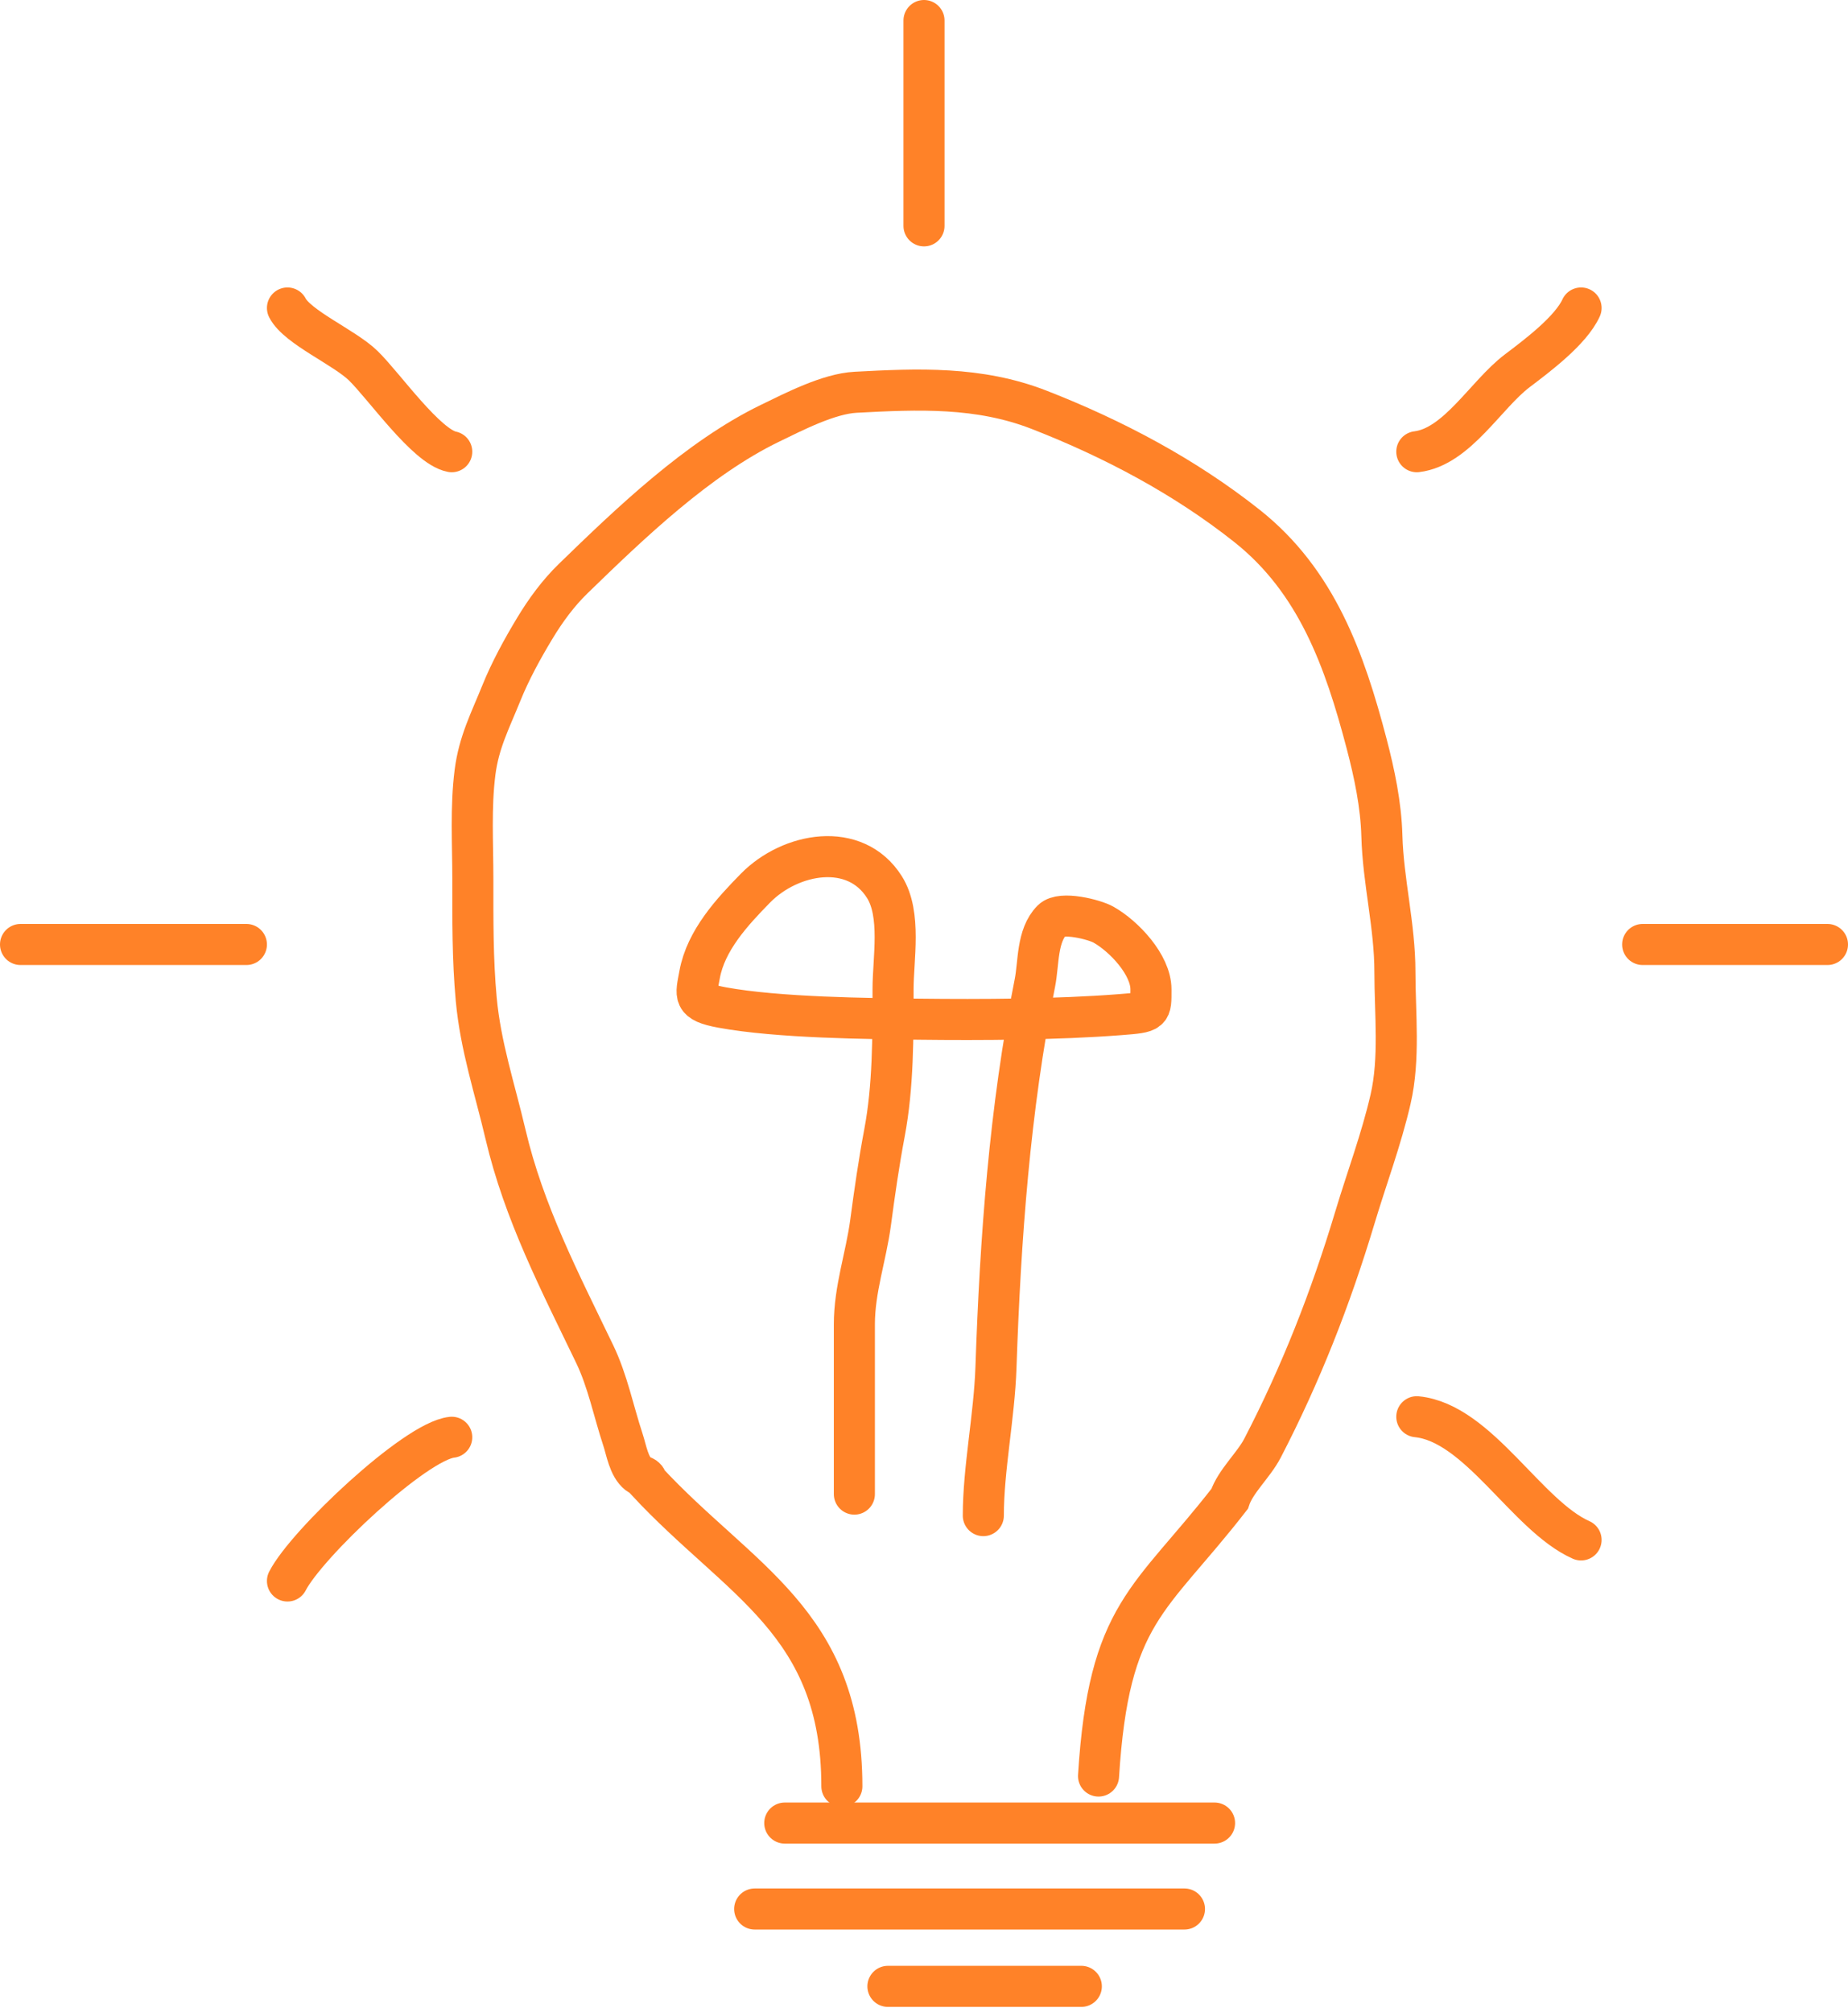
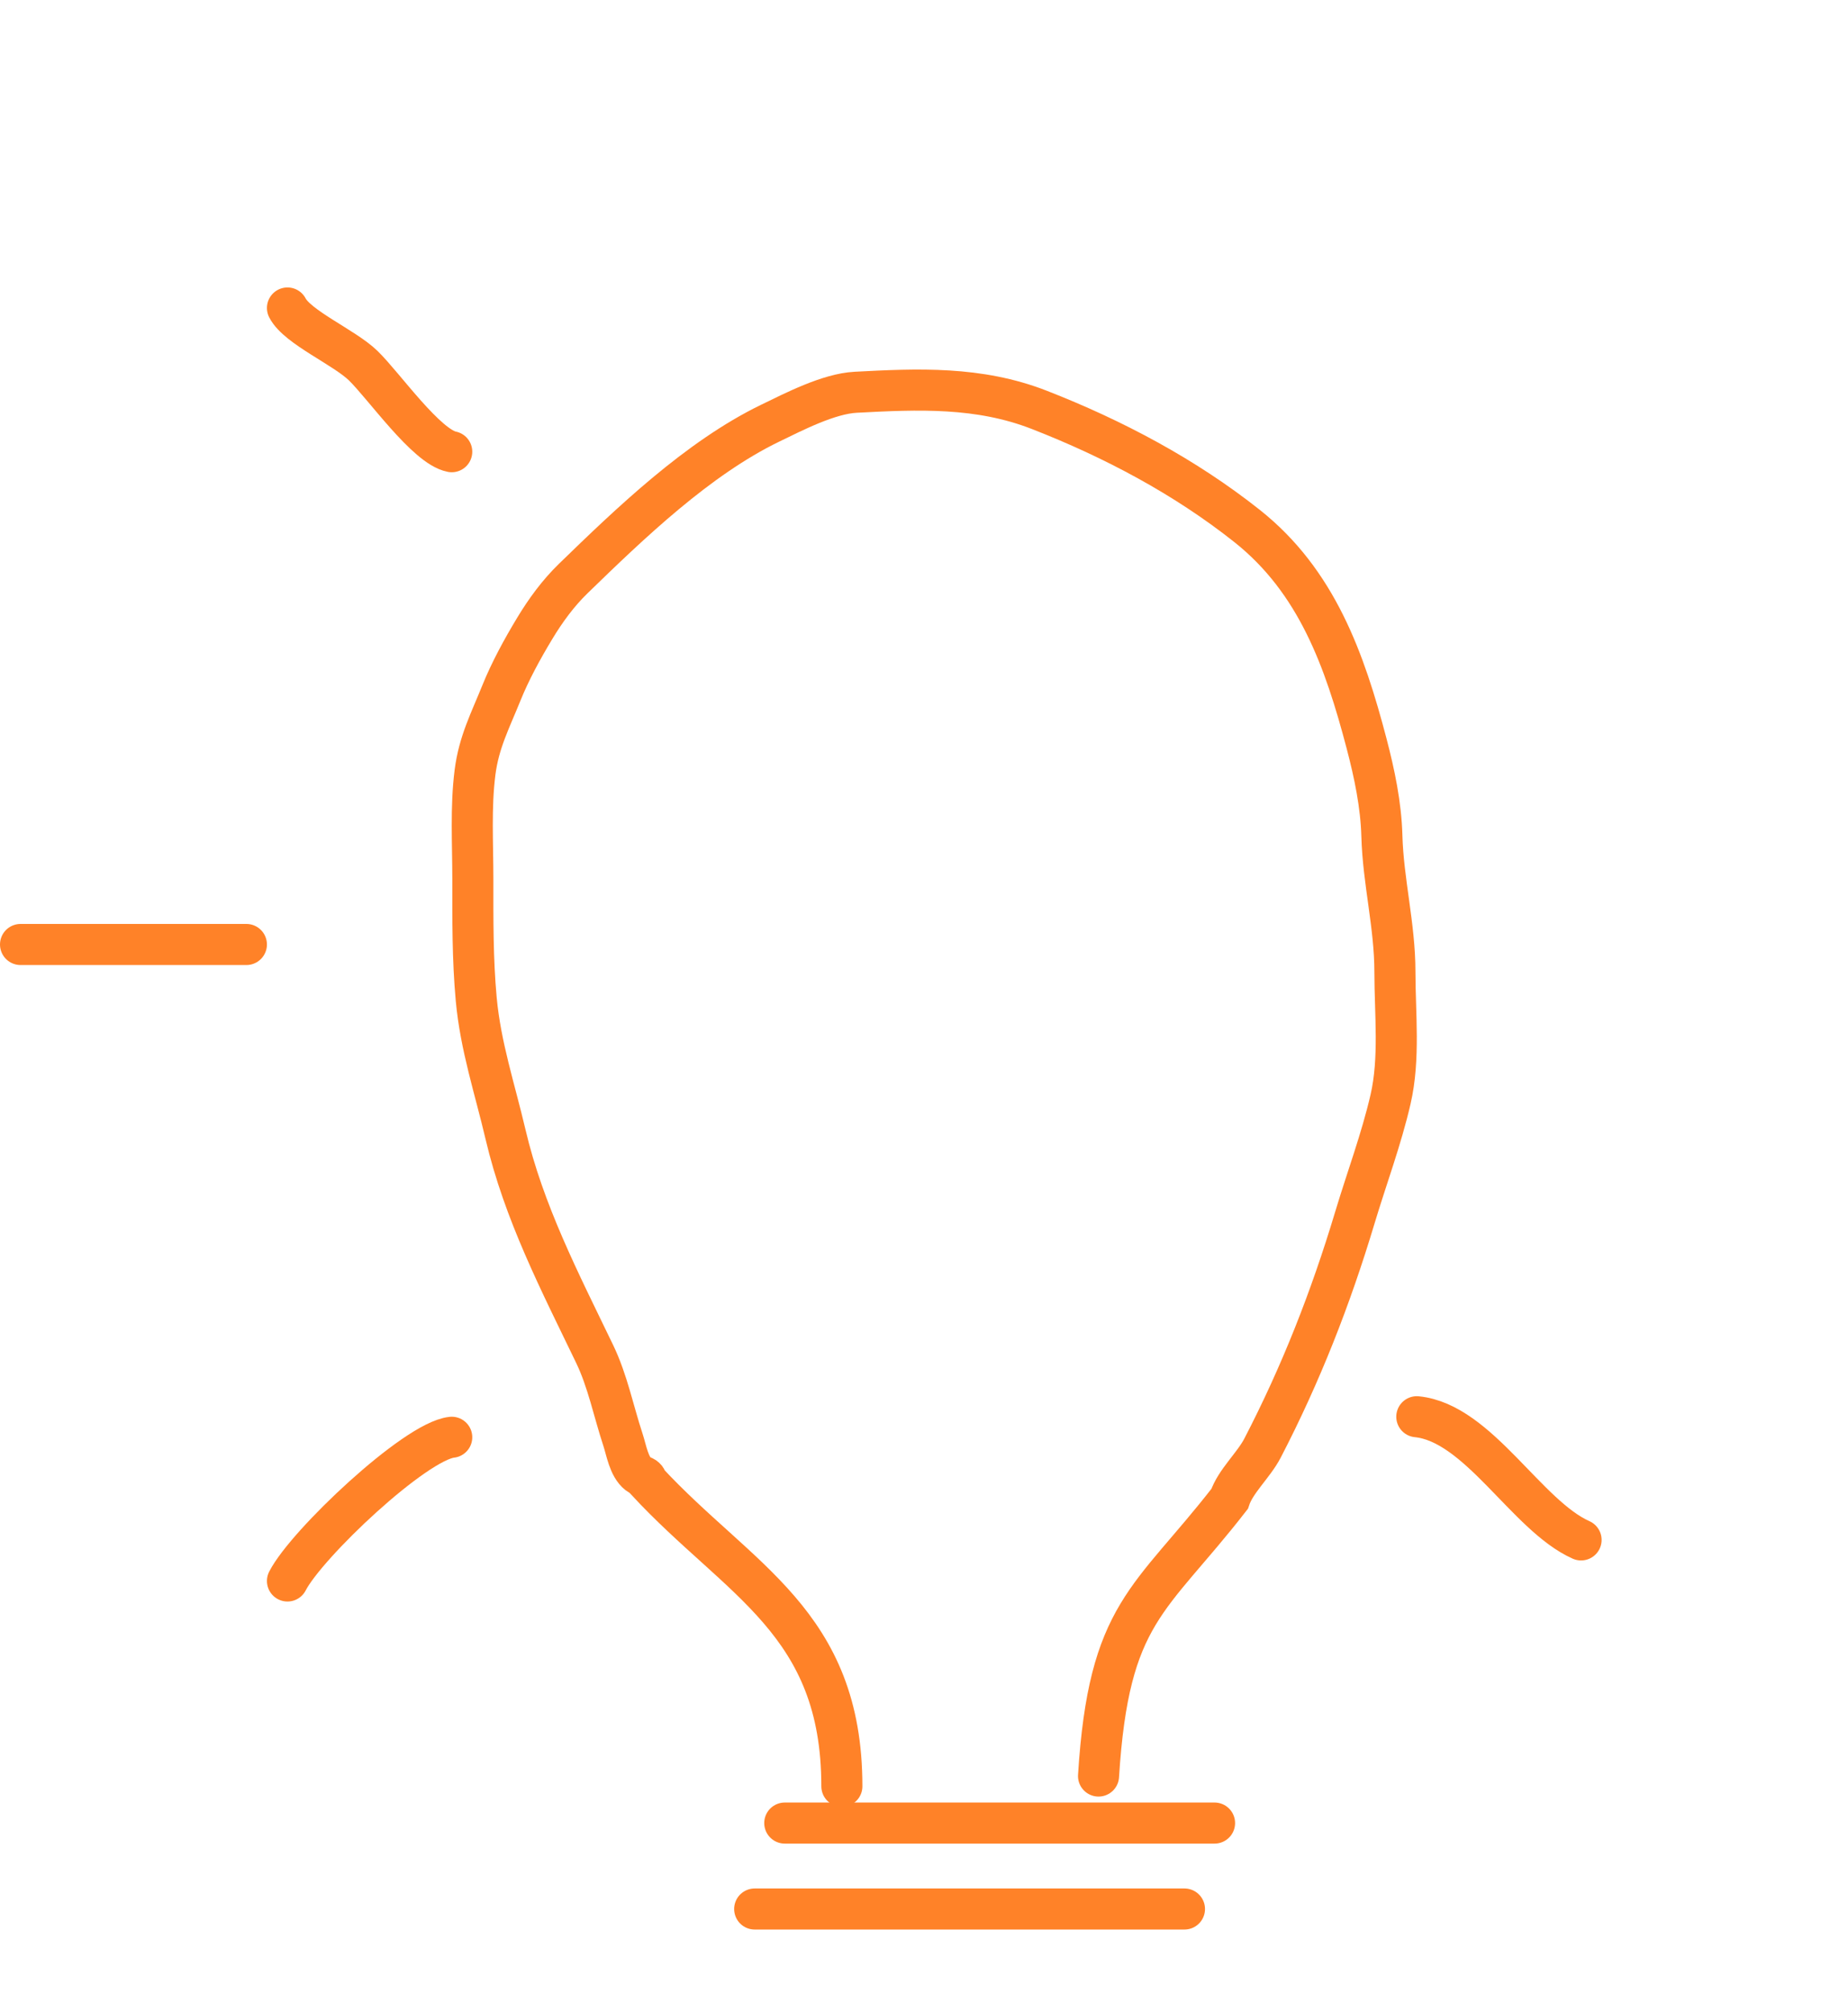
<svg xmlns="http://www.w3.org/2000/svg" width="90" height="98" viewBox="0 0 90 98" fill="none">
  <path d="M53.5 86.5C54 78.5 56 78 59.885 73C60.17 72.138 61.051 71.367 61.486 70.529C63.356 66.923 64.806 63.225 65.981 59.312C66.556 57.395 67.273 55.488 67.722 53.538C68.18 51.557 67.934 49.357 67.934 47.336C67.934 45.087 67.36 42.934 67.299 40.706C67.257 39.196 66.939 37.682 66.558 36.227C65.487 32.144 64.128 28.31 60.732 25.616C57.711 23.219 54.221 21.369 50.612 19.961C47.666 18.811 44.702 18.944 41.669 19.105C40.358 19.175 38.679 20.044 37.503 20.614C33.988 22.318 30.693 25.481 27.912 28.183C27.184 28.89 26.566 29.735 26.041 30.607C25.442 31.6 24.851 32.679 24.417 33.755C23.872 35.105 23.321 36.149 23.134 37.617C22.918 39.323 23.028 41.079 23.028 42.797C23.028 44.763 23.013 46.708 23.193 48.667C23.404 50.958 24.097 53.02 24.617 55.237C25.513 59.057 27.259 62.411 28.959 65.942C29.593 67.257 29.879 68.727 30.336 70.113C30.509 70.636 30.623 71.428 31.078 71.788C31.258 71.931 31.469 71.886 31.501 72.144C36 77 41 79 41 87" stroke="#FF8228" stroke-width="2" stroke-linecap="round" />
  <path d="M22 70C20.216 70.194 14.92 75.2 14 77" stroke="#FF8228" stroke-width="2" stroke-linecap="round" />
  <path d="M1 46H12" stroke="#FF8228" stroke-width="2" stroke-linecap="round" />
  <path d="M22 22C20.765 21.76 18.701 18.793 17.689 17.809C16.767 16.913 14.485 15.944 14 15" stroke="#FF8228" stroke-width="2" stroke-linecap="round" />
-   <path d="M45 1V11" stroke="#FF8228" stroke-width="2" stroke-linecap="round" />
-   <path d="M69 22C70.958 21.762 72.363 19.218 73.889 18.062C74.856 17.33 76.496 16.102 77 15" stroke="#FF8228" stroke-width="2" stroke-linecap="round" />
-   <path d="M80 46H89" stroke="#FF8228" stroke-width="2" stroke-linecap="round" />
  <path d="M69 69C72.007 69.298 74.343 73.817 77 75" stroke="#FF8228" stroke-width="2" stroke-linecap="round" />
-   <path d="M41.609 72.769C41.609 70.013 41.609 67.257 41.609 64.501C41.609 62.782 42.175 61.218 42.4 59.535C42.595 58.071 42.8 56.639 43.074 55.186C43.505 52.909 43.493 50.485 43.493 48.173C43.493 46.705 43.907 44.53 43.074 43.207C41.646 40.939 38.492 41.524 36.794 43.254C35.653 44.418 34.376 45.801 34.073 47.464C33.886 48.495 33.709 48.801 35.166 49.069C37.914 49.573 42.275 49.609 44.772 49.638C47.751 49.673 51.473 49.657 54.553 49.417C56.102 49.297 56.053 49.29 56.053 48.185C56.053 46.985 54.735 45.594 53.739 45.033C53.302 44.787 51.682 44.368 51.238 44.812C50.488 45.563 50.593 46.911 50.401 47.871C49.173 54.009 48.717 60.343 48.505 66.594C48.424 68.988 47.889 71.53 47.889 73.816" stroke="#FF8228" stroke-width="2" stroke-linecap="round" />
  <path d="M38.219 88.79H59.15" stroke="#FF8228" stroke-width="2" stroke-linecap="round" />
  <path d="M36.754 92.976H57.685" stroke="#FF8228" stroke-width="2" stroke-linecap="round" />
-   <path d="M43.243 96.743H52.662" stroke="#FF8228" stroke-width="2" stroke-linecap="round" />
</svg>